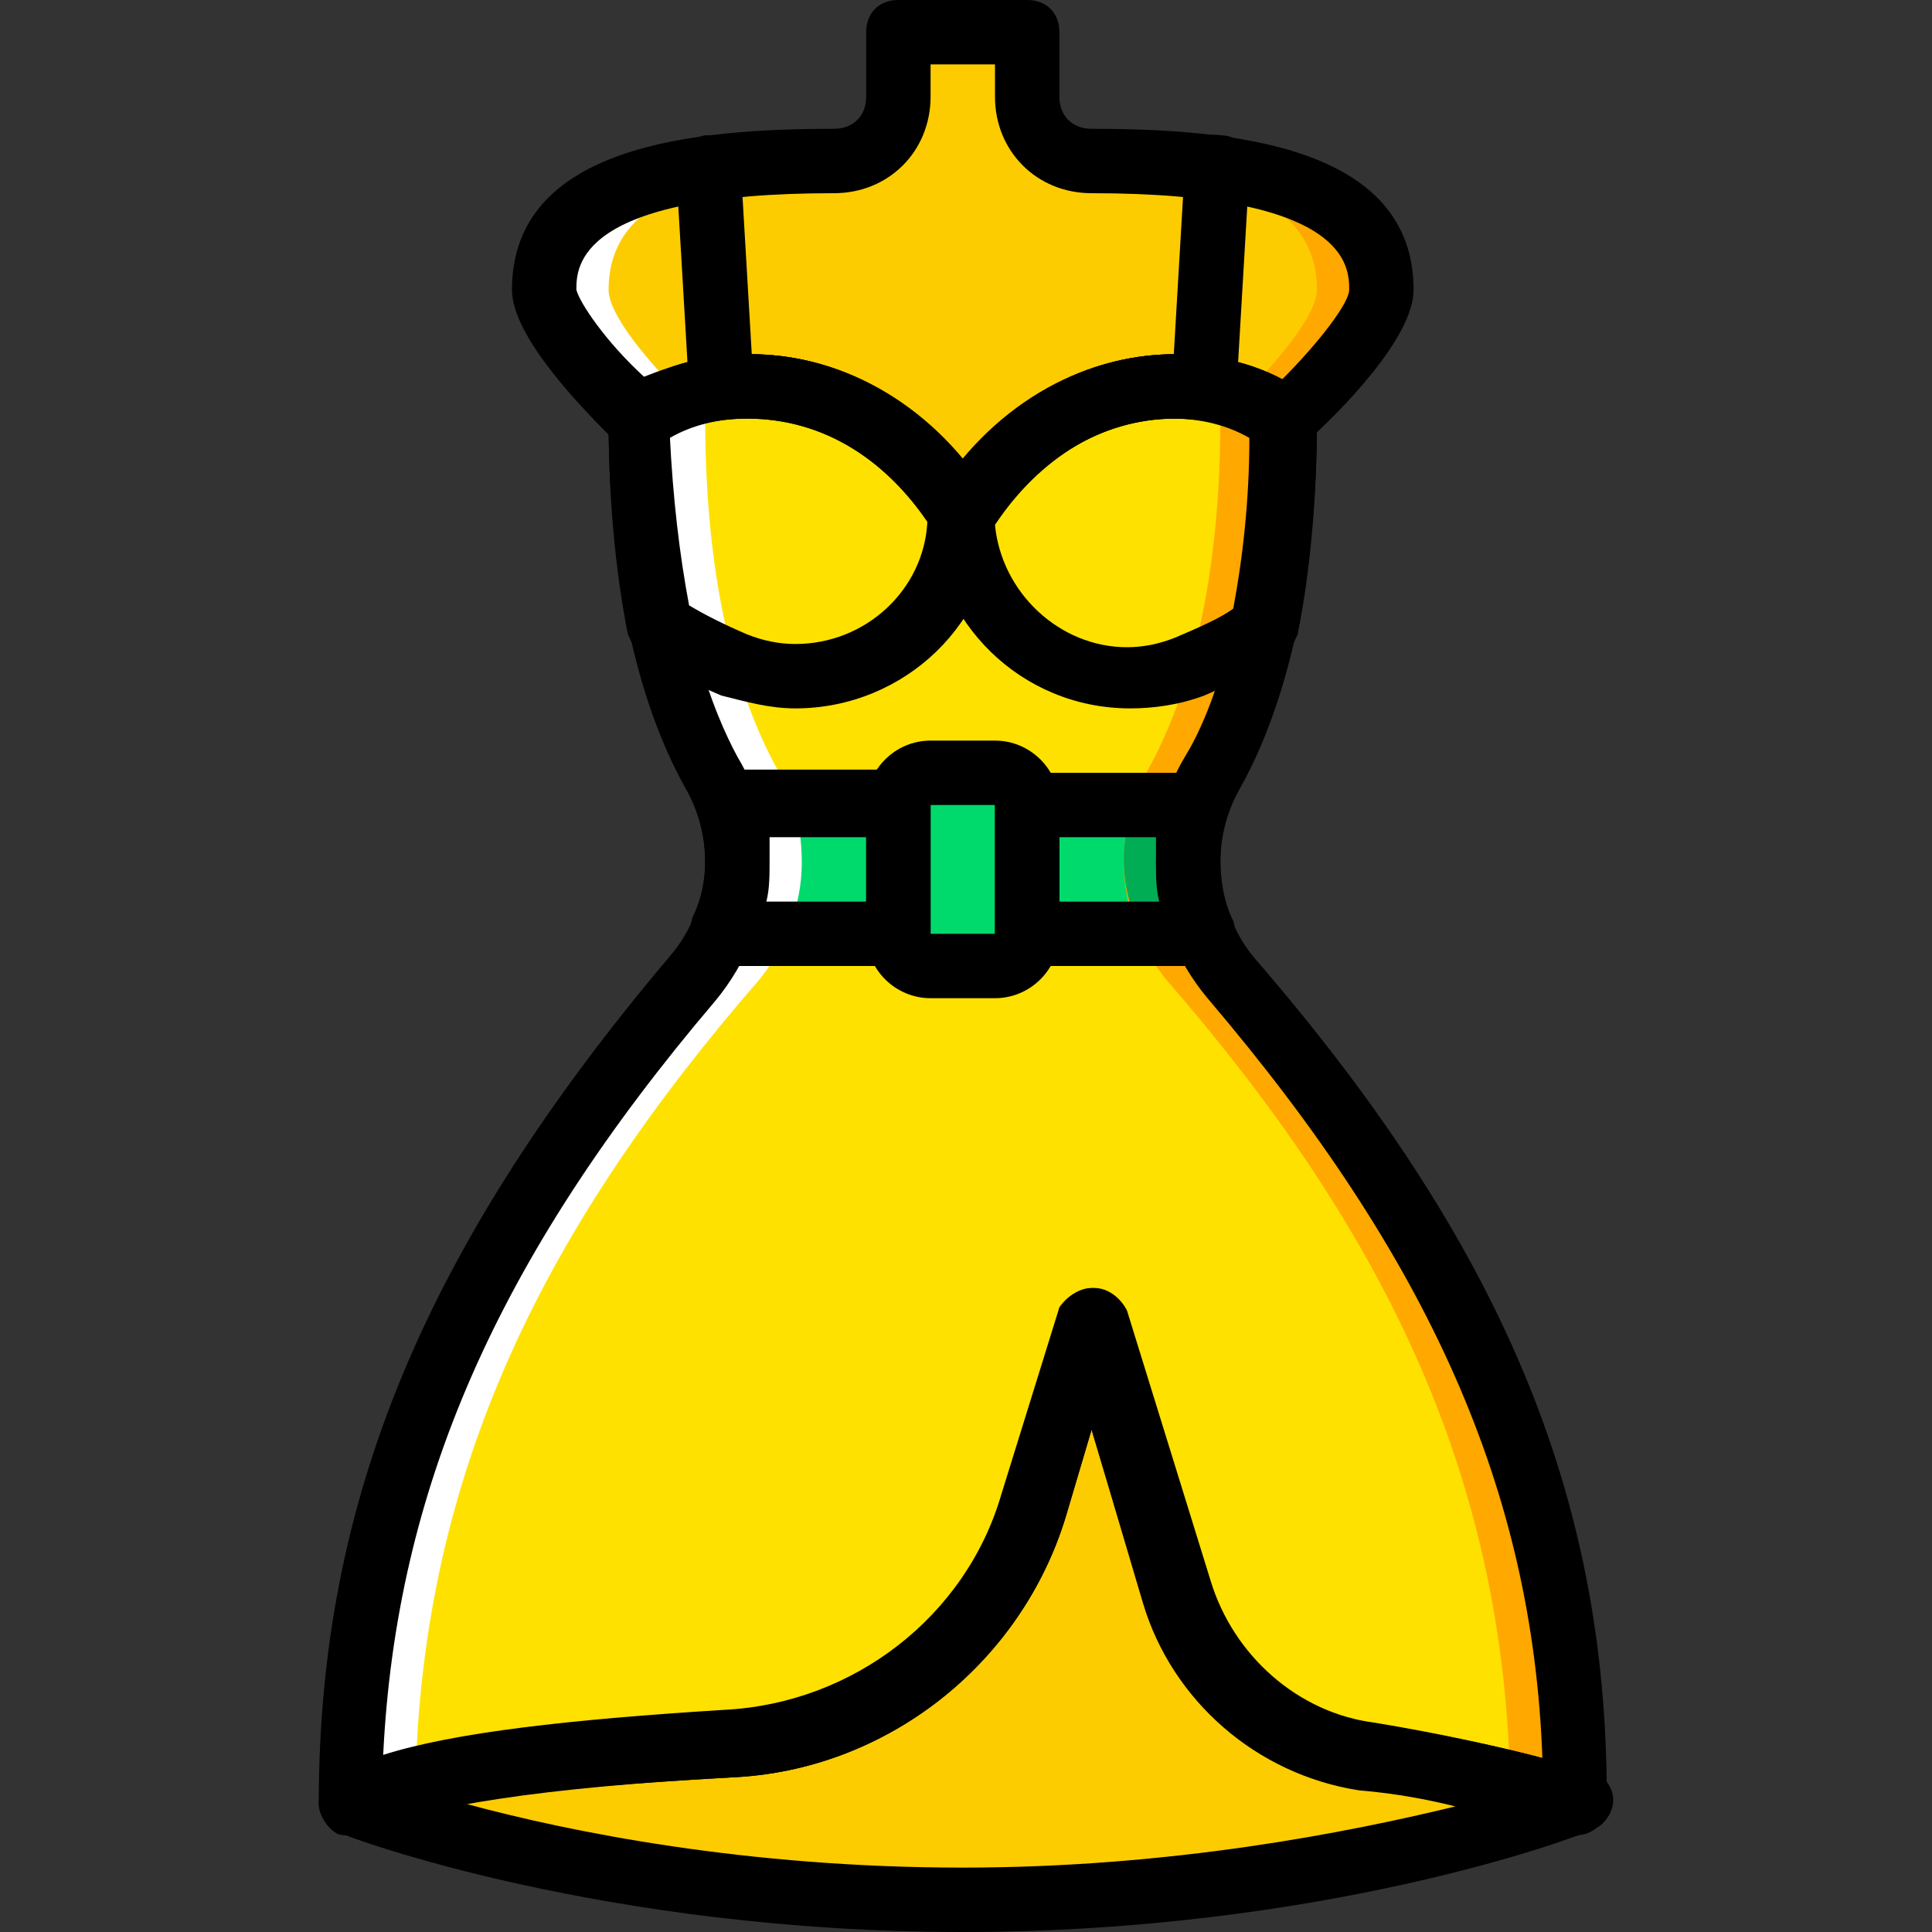
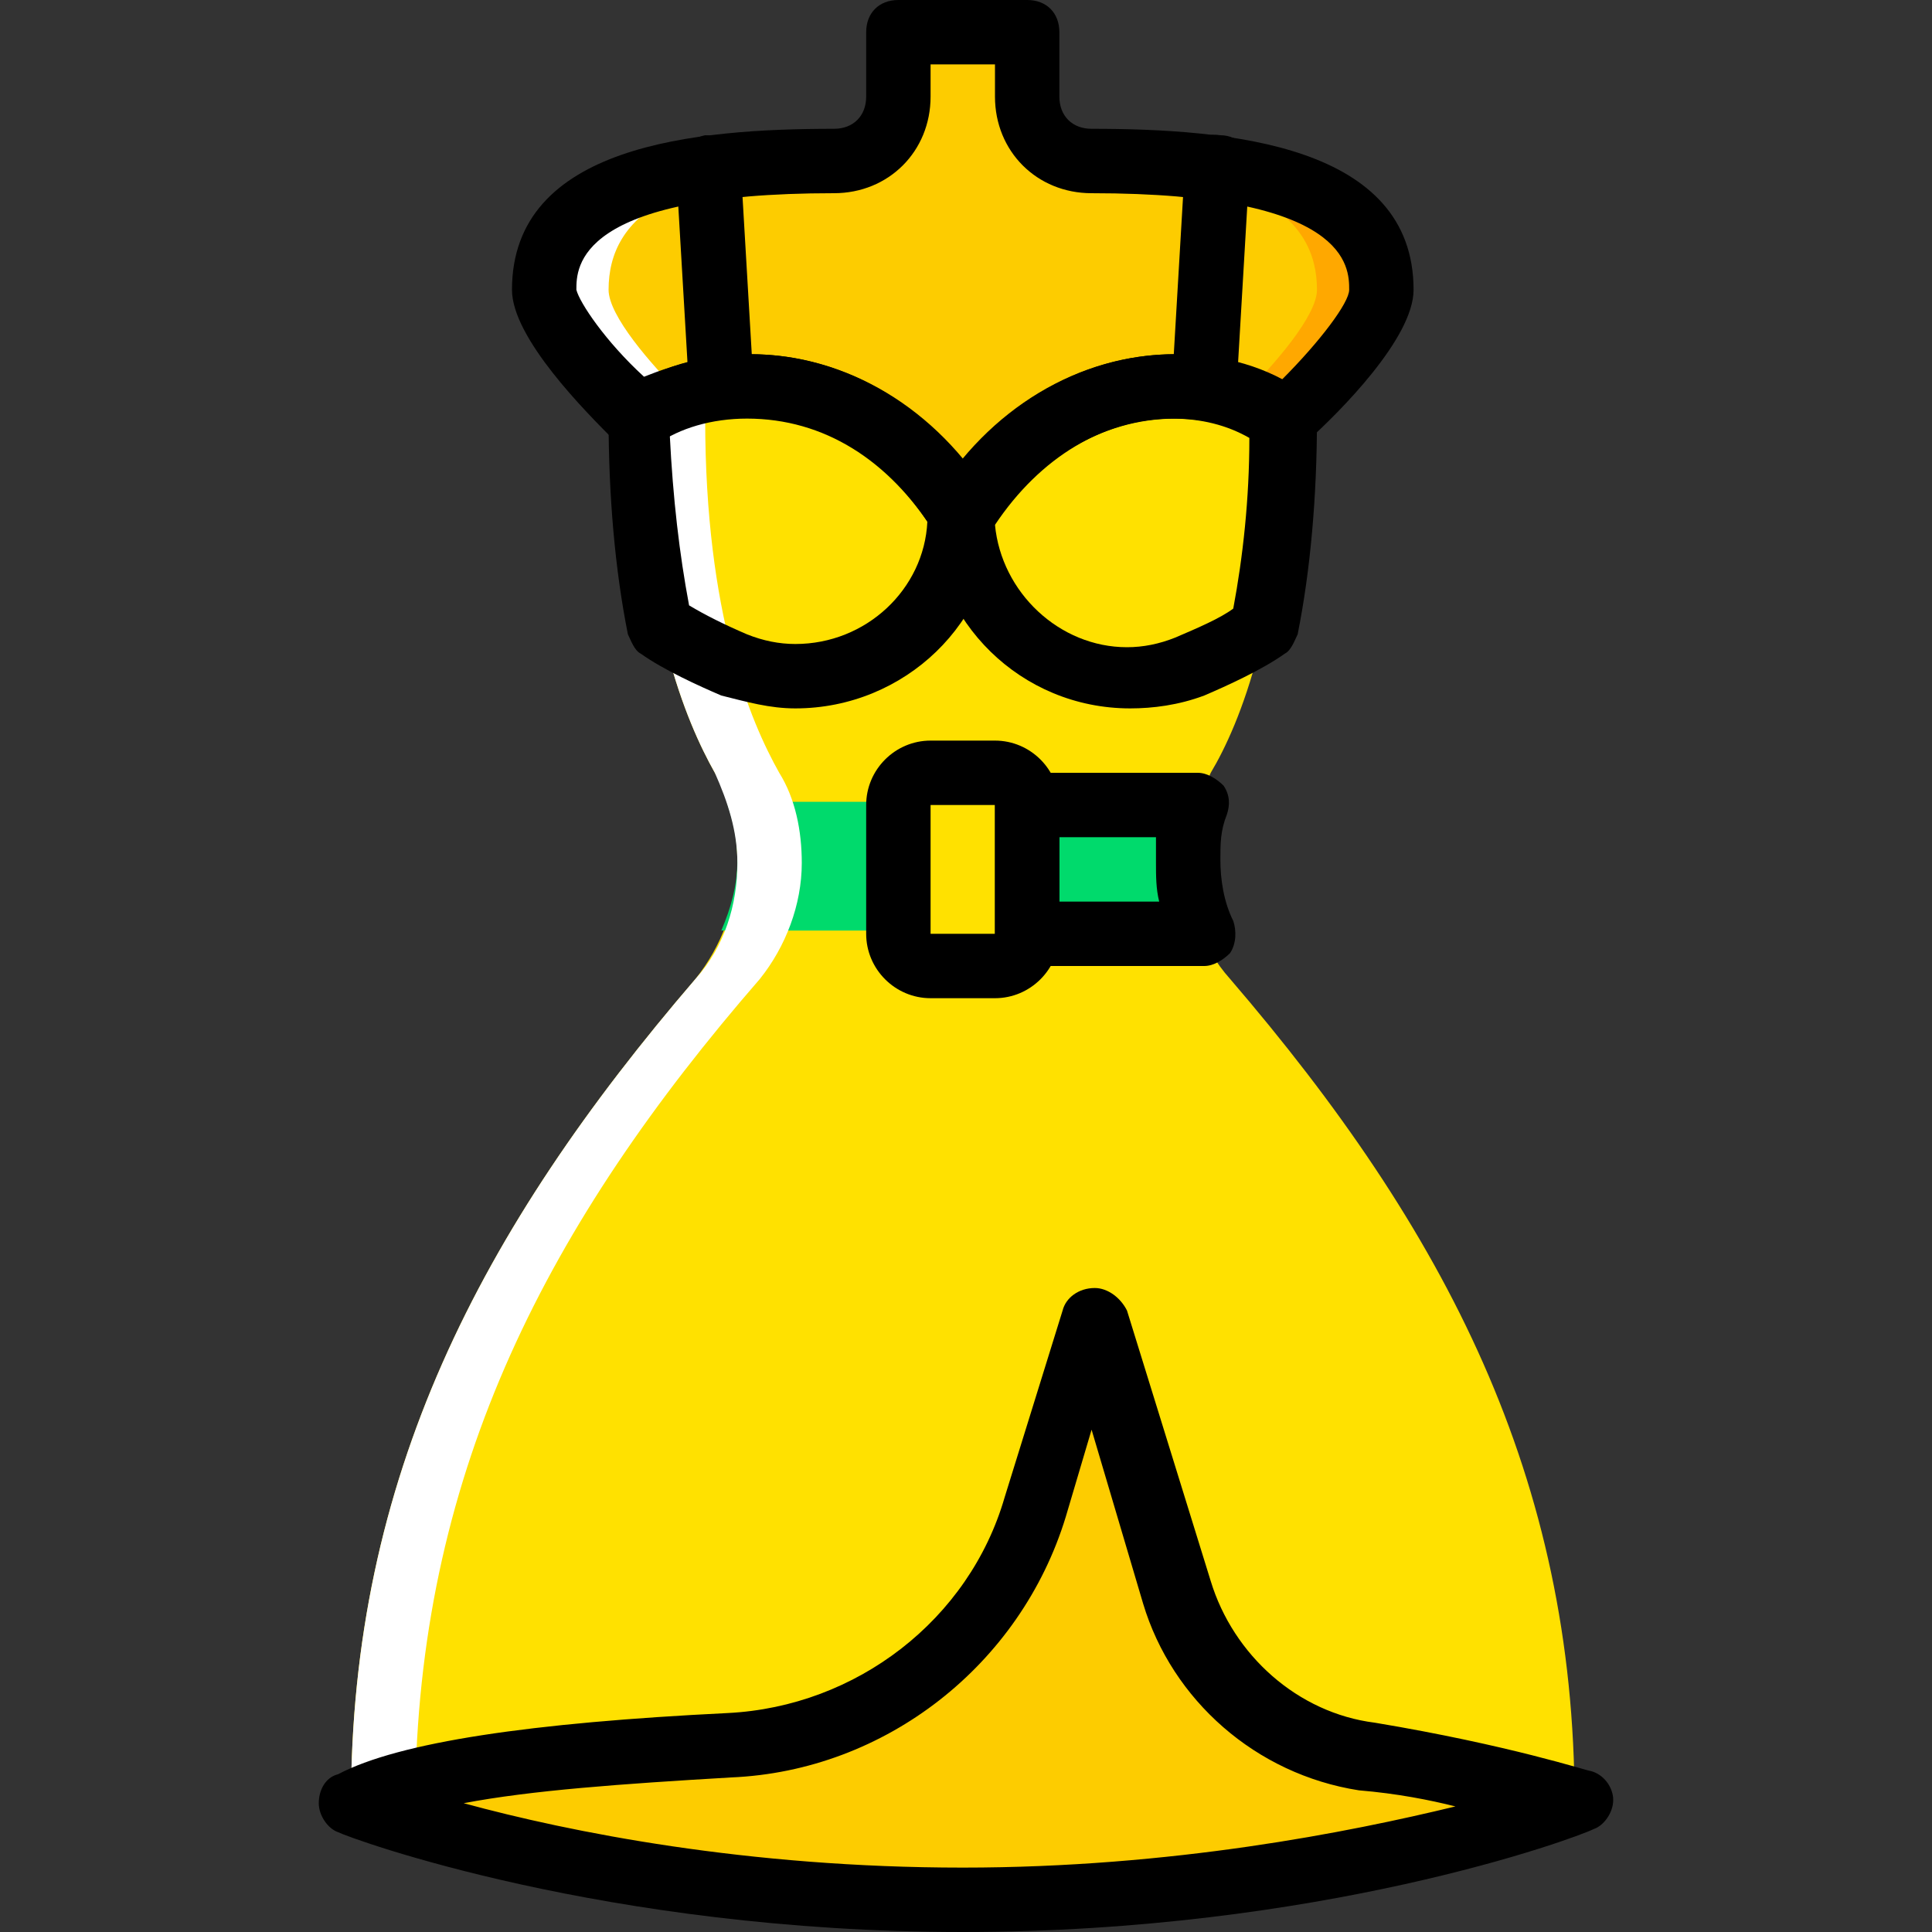
<svg xmlns="http://www.w3.org/2000/svg" height="800px" width="800px" version="1.1" id="Layer_1" viewBox="0 0 512 512" xml:space="preserve">
  <rect x="0" y="0" width="512" height="512" fill="#333333" stroke="none" />
  <g transform="translate(1)">
    <path style="fill:#FDCC00;" d="M288.28,42.667c-9.387,0-17.067-7.68-17.067-17.067V8.533h-17.067H237.08V25.6   c0,9.387-7.68,17.067-17.067,17.067c-59.733,0-76.8,14.507-76.8,34.133c0,8.533,16.213,25.6,25.6,34.133   c21.333-15.36,62.293-11.947,85.333,25.6c23.04-37.547,64-40.96,85.333-25.6c9.387-8.533,25.6-25.6,25.6-34.133   C365.08,57.173,348.013,42.667,288.28,42.667" />
    <g>
      <path style="fill:#FFE100;" d="M168.813,110.933c0,22.187,2.56,40.96,5.12,54.613c5.12,3.413,11.947,6.827,19.627,10.24    c28.16,11.093,59.733-9.387,59.733-39.253C231.107,98.987,190.147,95.573,168.813,110.933" />
      <path style="fill:#FFE100;" d="M339.48,110.933c0,22.187-2.56,40.96-5.12,54.613c-5.12,3.413-11.947,6.827-19.627,10.24    C286.573,186.88,255,166.4,255,136.533C277.187,98.987,318.147,95.573,339.48,110.933" />
      <path style="fill:#FFE100;" d="M288.28,349.867l22.187,71.68c6.827,23.04,26.453,40.107,50.347,43.52    c35.84,5.973,55.467,12.8,55.467,12.8c0-86.187-34.133-151.893-91.307-218.453c-7.68-8.533-11.093-19.627-11.093-30.72l0,0    c0-8.533,2.56-16.213,5.973-23.893c7.68-12.8,19.627-41.813,19.627-93.867c-21.333-15.36-62.293-11.947-85.333,25.6    c-23.04-37.547-64-40.96-85.333-25.6c0,52.053,11.947,80.213,19.627,93.867c4.267,6.827,5.973,15.36,5.973,23.893l0,0    c0,11.093-4.267,22.187-11.093,30.72c-57.173,66.56-91.307,132.267-91.307,218.453c18.773-9.387,62.293-13.653,99.84-15.36    C229.4,460.8,261.827,435.2,272.92,399.36L288.28,349.867z" />
    </g>
    <g>
-       <path style="fill:#00DA6C;" d="M262.68,256h-17.067c-5.12,0-8.533-3.413-8.533-8.533v-34.133c0-5.12,3.413-8.533,8.533-8.533    h17.067c5.12,0,8.533,3.413,8.533,8.533v34.133C271.213,251.733,267.8,256,262.68,256" />
      <path style="fill:#00DA6C;" d="M191.853,213.333c1.707,5.12,2.56,9.387,2.56,14.507l0,0c0,6.827-1.707,12.8-4.267,18.773h46.933    V212.48h-45.227V213.333z" />
      <path style="fill:#00DA6C;" d="M313.88,228.693L313.88,228.693c0-5.12,0.853-10.24,2.56-15.36h-45.227v34.133h46.933    C315.587,241.493,313.88,234.667,313.88,228.693" />
    </g>
    <g>
      <path style="fill:#FFA800;" d="M271.213,42.667c59.733,0,76.8,14.507,76.8,34.133c0,6.827-11.093,19.627-19.627,28.16    c4.267,1.707,7.68,3.413,11.093,5.973c9.387-8.533,25.6-25.6,25.6-34.133c0-19.627-17.067-34.133-76.8-34.133H271.213z" />
-       <path style="fill:#FFA800;" d="M322.413,110.933c0,52.053-11.947,80.213-19.627,93.867c-4.267,6.827-5.973,15.36-5.973,23.893l0,0    c0,11.093,4.267,22.187,11.093,30.72c56.32,64.853,89.6,129.707,91.307,213.333c11.093,2.56,17.067,5.12,17.067,5.12    c0-86.187-34.133-151.893-91.307-218.453c-7.68-8.533-11.093-19.627-11.093-30.72l0,0c0-8.533,2.56-16.213,5.973-23.893    c7.68-12.8,19.627-41.813,19.627-93.867c-9.387-6.827-23.04-10.24-37.547-7.68C309.613,104.107,316.44,106.667,322.413,110.933" />
    </g>
    <g>
      <path style="fill:#FFFFFF;" d="M237.08,42.667c-59.733,0-76.8,14.507-76.8,34.133c0,6.827,11.093,19.627,19.627,28.16    c-4.267,1.707-7.68,3.413-11.093,5.973c-9.387-8.533-25.6-25.6-25.6-34.133c0-19.627,17.067-34.133,76.8-34.133H237.08z" />
      <path style="fill:#FFFFFF;" d="M185.88,110.933c0,52.053,11.947,80.213,19.627,93.867c4.267,6.827,5.973,15.36,5.973,23.893l0,0    c0,11.093-4.267,22.187-11.093,30.72c-56.32,64.853-89.6,129.707-91.307,213.333c-11.093,2.56-17.067,5.12-17.067,5.12    c0-86.187,34.133-151.893,91.307-218.453c7.68-8.533,11.093-19.627,11.093-30.72l0,0c0-8.533-2.56-16.213-5.973-23.893    c-7.68-13.653-19.627-41.813-19.627-93.867c9.387-6.827,23.04-10.24,37.547-7.68C198.68,104.107,191.853,106.667,185.88,110.933" />
    </g>
-     <path style="fill:#00AD55;" d="M313.88,228.693L313.88,228.693c0-5.12,0.853-10.24,2.56-15.36h-17.067   c-1.707,5.12-2.56,9.387-2.56,14.507l0,0c0,6.827,1.707,12.8,4.267,18.773h17.067C315.587,241.493,313.88,234.667,313.88,228.693" />
    <path style="fill:#FDCC00;" d="M360.813,465.067c-23.893-3.413-43.52-20.48-50.347-43.52l-22.187-71.68l-15.36,49.493   c-11.093,35.84-43.52,61.44-81.067,63.147c-37.547,1.707-81.067,5.973-99.84,15.36c0,0,68.267,25.6,162.133,25.6   s162.133-25.6,162.133-25.6S396.653,471.04,360.813,465.067" />
    <path d="M190.147,110.933c-4.267,0-8.533-3.413-8.533-7.68L178.2,45.227c0-5.12,3.413-8.533,7.68-9.387   c5.12,0,8.533,3.413,9.387,7.68l3.413,58.027C198.68,106.667,195.267,110.933,190.147,110.933L190.147,110.933z" />
    <path d="M254.147,145.067c-3.413,0-5.973-1.707-7.68-4.267c-11.947-18.773-29.013-29.867-49.493-29.867   c-9.387,0-17.92,2.56-23.893,6.827c-3.413,2.56-7.68,1.707-11.093-0.853c-7.68-7.68-27.307-27.307-27.307-40.107   c0-38.4,48.64-42.667,85.333-42.667c5.12,0,8.533-3.413,8.533-8.533V8.533c0-5.12,3.413-8.533,8.533-8.533h34.133   c5.12,0,8.533,3.413,8.533,8.533V25.6c0,5.12,3.413,8.533,8.533,8.533c36.693,0,85.333,4.267,85.333,42.667   c0,12.8-19.627,32.427-28.16,40.107c-2.56,2.56-7.68,3.413-11.093,0.853c-5.973-4.267-14.507-6.827-23.893-6.827   c-19.627,0-37.547,11.093-49.493,29.867C260.12,143.36,257.56,145.067,254.147,145.067z M197.827,93.867   c21.333,0,41.813,10.24,56.32,28.16c14.507-17.92,34.987-28.16,56.32-28.16c10.24,0,19.627,2.56,28.16,6.827   c10.24-10.24,17.92-20.48,17.92-23.893c0-5.973,0-25.6-68.267-25.6c-14.507,0-25.6-11.093-25.6-25.6v-8.533h-17.067V25.6   c0,14.507-11.093,25.6-25.6,25.6c-68.267,0-68.267,19.627-68.267,25.6c0.853,3.413,7.68,13.653,17.92,23.04   C178.2,96.427,187.587,93.867,197.827,93.867z" />
    <path d="M318.147,110.933L318.147,110.933c-5.12,0-8.533-4.267-8.533-9.387l3.413-58.027c0-5.12,4.267-8.533,9.387-7.68   c5.12,0,8.533,4.267,7.68,9.387l-3.413,58.027C326.68,107.52,322.413,110.933,318.147,110.933z" />
    <path d="M209.773,187.733L209.773,187.733c-6.827,0-12.8-1.707-19.627-3.413c-5.973-2.56-15.36-6.827-21.333-11.093   c-1.707-0.853-2.56-3.413-3.413-5.12c-3.413-17.067-5.12-36.693-5.12-57.173c0-2.56,1.707-5.12,3.413-6.827   c9.387-6.827,21.333-10.24,34.133-10.24c25.6,0,49.493,14.507,64,38.4c0.853,0.853,0.853,2.56,0.853,4.267   C262.68,164.693,238.787,187.733,209.773,187.733z M181.613,160.427c4.267,2.56,9.387,5.12,15.36,7.68   c4.267,1.707,8.533,2.56,12.8,2.56c18.773,0,34.133-14.507,34.987-32.427c-11.947-17.92-29.013-28.16-47.787-28.16   c-7.68,0-14.507,1.707-20.48,5.12C177.347,132.267,179.053,146.773,181.613,160.427z" />
    <path d="M298.52,187.733c-29.013,0-52.053-23.04-52.907-51.2c0-1.707,0-3.413,0.853-4.267c14.507-23.893,38.4-38.4,64-38.4   c12.8,0,24.747,3.413,34.133,10.24c2.56,1.707,3.413,4.267,3.413,6.827c0,20.48-1.707,40.107-5.12,57.173   c-0.853,1.707-1.707,4.267-3.413,5.12c-5.973,4.267-15.36,8.533-21.333,11.093C311.32,186.88,304.493,187.733,298.52,187.733z    M262.68,139.093c1.707,17.92,17.067,32.427,34.987,32.427c4.267,0,8.533-0.853,12.8-2.56c5.973-2.56,11.947-5.12,15.36-7.68   c2.56-13.653,4.267-29.013,4.267-45.227c-5.973-3.413-12.8-5.12-20.48-5.12C291.693,110.933,274.627,121.173,262.68,139.093z" />
-     <path d="M92.013,486.4c-1.707,0-3.413,0-4.267-0.853c-2.56-1.707-4.267-5.12-4.267-7.68c0-80.213,28.16-147.627,93.013-224.427   c5.973-6.827,9.387-16.213,9.387-24.747c0-6.827-1.707-13.653-5.12-19.627c-7.68-13.653-20.48-43.52-20.48-98.133   c0-2.56,1.707-5.12,3.413-6.827c9.387-6.827,21.333-10.24,34.133-10.24c21.333,0,41.813,10.24,56.32,28.16   c14.507-17.92,34.987-28.16,56.32-28.16c12.8,0,24.747,3.413,34.133,10.24c2.56,1.707,3.413,4.267,3.413,6.827   c0,54.613-12.8,84.48-20.48,98.133c-3.413,5.973-5.12,12.8-5.12,19.627c0,9.387,3.413,18.773,9.387,25.6   c64.853,75.093,93.013,141.653,93.013,221.867c0,0.853,0,0.853,0,1.707c0,5.12-3.413,8.533-8.533,8.533   c-0.853,0-1.707,0-3.413-0.853c0,0-19.627-6.827-53.76-11.947c-27.307-4.267-49.493-23.893-57.173-49.493L288.28,378.88   l-6.827,23.04c-11.947,39.253-47.787,67.413-88.747,69.12c-48.64,2.56-82.773,7.68-96.427,14.507   C94.573,486.4,93.72,486.4,92.013,486.4z M288.28,341.333c3.413,0,6.827,2.56,8.533,5.973L319,418.987   c5.973,19.627,23.04,34.987,43.52,37.547c20.48,3.413,35.84,6.827,45.227,9.387c-2.56-70.827-29.867-132.267-88.747-201.387   c-8.533-10.24-13.653-23.04-13.653-35.84c0-10.24,2.56-19.627,7.68-28.16c6.827-11.093,17.067-36.693,17.92-84.48   c-5.973-3.413-12.8-5.12-20.48-5.12c-19.627,0-37.547,11.093-49.493,29.867c-3.413,5.12-11.947,5.12-14.507,0   c-11.947-18.773-29.013-29.867-49.493-29.867c-7.68,0-14.507,1.707-20.48,5.12c0.853,47.787,11.947,73.387,17.92,84.48   c5.12,8.533,7.68,17.92,7.68,28.16c0,13.653-5.12,26.453-13.653,36.693c-58.027,68.267-84.48,129.707-87.893,199.68   c18.773-5.973,49.493-9.387,90.453-11.947c34.133-1.707,64-24.747,73.387-57.173l15.36-49.493   C281.453,343.893,284.867,341.333,288.28,341.333z" />
    <path d="M254.147,512c-94.72,0-162.133-24.747-165.547-26.453c-2.56-0.853-5.12-4.267-5.12-7.68c0-3.413,1.707-6.827,5.12-7.68   c16.213-8.533,51.2-13.653,103.253-16.213c34.133-1.707,64-24.747,73.387-57.173l15.36-49.493c0.853-3.413,4.267-5.973,8.533-5.973   l0,0c3.413,0,6.827,2.56,8.533,5.973l22.187,71.68c5.973,19.627,23.04,34.987,43.52,37.547c35.84,5.973,56.32,12.8,57.173,12.8   c3.413,0.853,5.973,4.267,5.973,7.68c0,3.413-2.56,6.827-5.12,7.68C416.28,487.253,348.867,512,254.147,512z M121.88,477.867   c28.16,7.68,75.093,17.067,132.267,17.067c55.467,0,102.4-9.387,130.56-16.213c-6.827-1.707-15.36-3.413-25.6-4.267   c-27.307-4.267-49.493-23.893-57.173-49.493l-13.653-46.08l-6.827,23.04c-11.947,39.253-47.787,67.413-88.747,69.12   C163.693,472.747,139.8,474.453,121.88,477.867z" />
    <path d="M262.68,264.533h-17.067c-9.387,0-17.067-7.68-17.067-17.067v-34.133c0-9.387,7.68-17.067,17.067-17.067h17.067   c9.387,0,17.067,7.68,17.067,17.067v34.133C279.747,256.853,272.067,264.533,262.68,264.533z M245.613,213.333v34.133h17.067   v-34.133H245.613z" />
-     <path d="M237.08,256h-46.933c-2.56,0-5.973-1.707-6.827-4.267c-0.853-2.56-1.707-5.12-0.853-8.533   c2.56-5.12,3.413-10.24,3.413-15.36c0-4.267-0.853-8.533-1.707-12.8c-0.853-2.56,0-5.12,0.853-7.68   c1.707-2.56,4.267-3.413,6.827-3.413h45.227c5.12,0,8.533,3.413,8.533,8.533v34.133C245.613,251.733,242.2,256,237.08,256z    M202.093,238.933h26.453v-17.067h-25.6c0,1.707,0,4.267,0,5.973C202.947,232.107,202.947,235.52,202.093,238.933z" />
    <path d="M318.147,256h-46.933c-5.12,0-8.533-3.413-8.533-8.533v-34.133c0-5.12,3.413-8.533,8.533-8.533h45.227   c2.56,0,5.12,1.707,6.827,3.413c1.707,2.56,1.707,5.12,0.853,7.68c-1.707,4.267-1.707,7.68-1.707,11.947   c0,5.12,0.853,11.093,3.413,16.213c0.853,2.56,0.853,5.973-0.853,8.533C323.267,254.293,320.707,256,318.147,256z M279.747,238.933   H306.2c-0.853-3.413-0.853-6.827-0.853-10.24c0-2.56,0-4.267,0-6.827h-25.6V238.933z" />
  </g>
</svg>